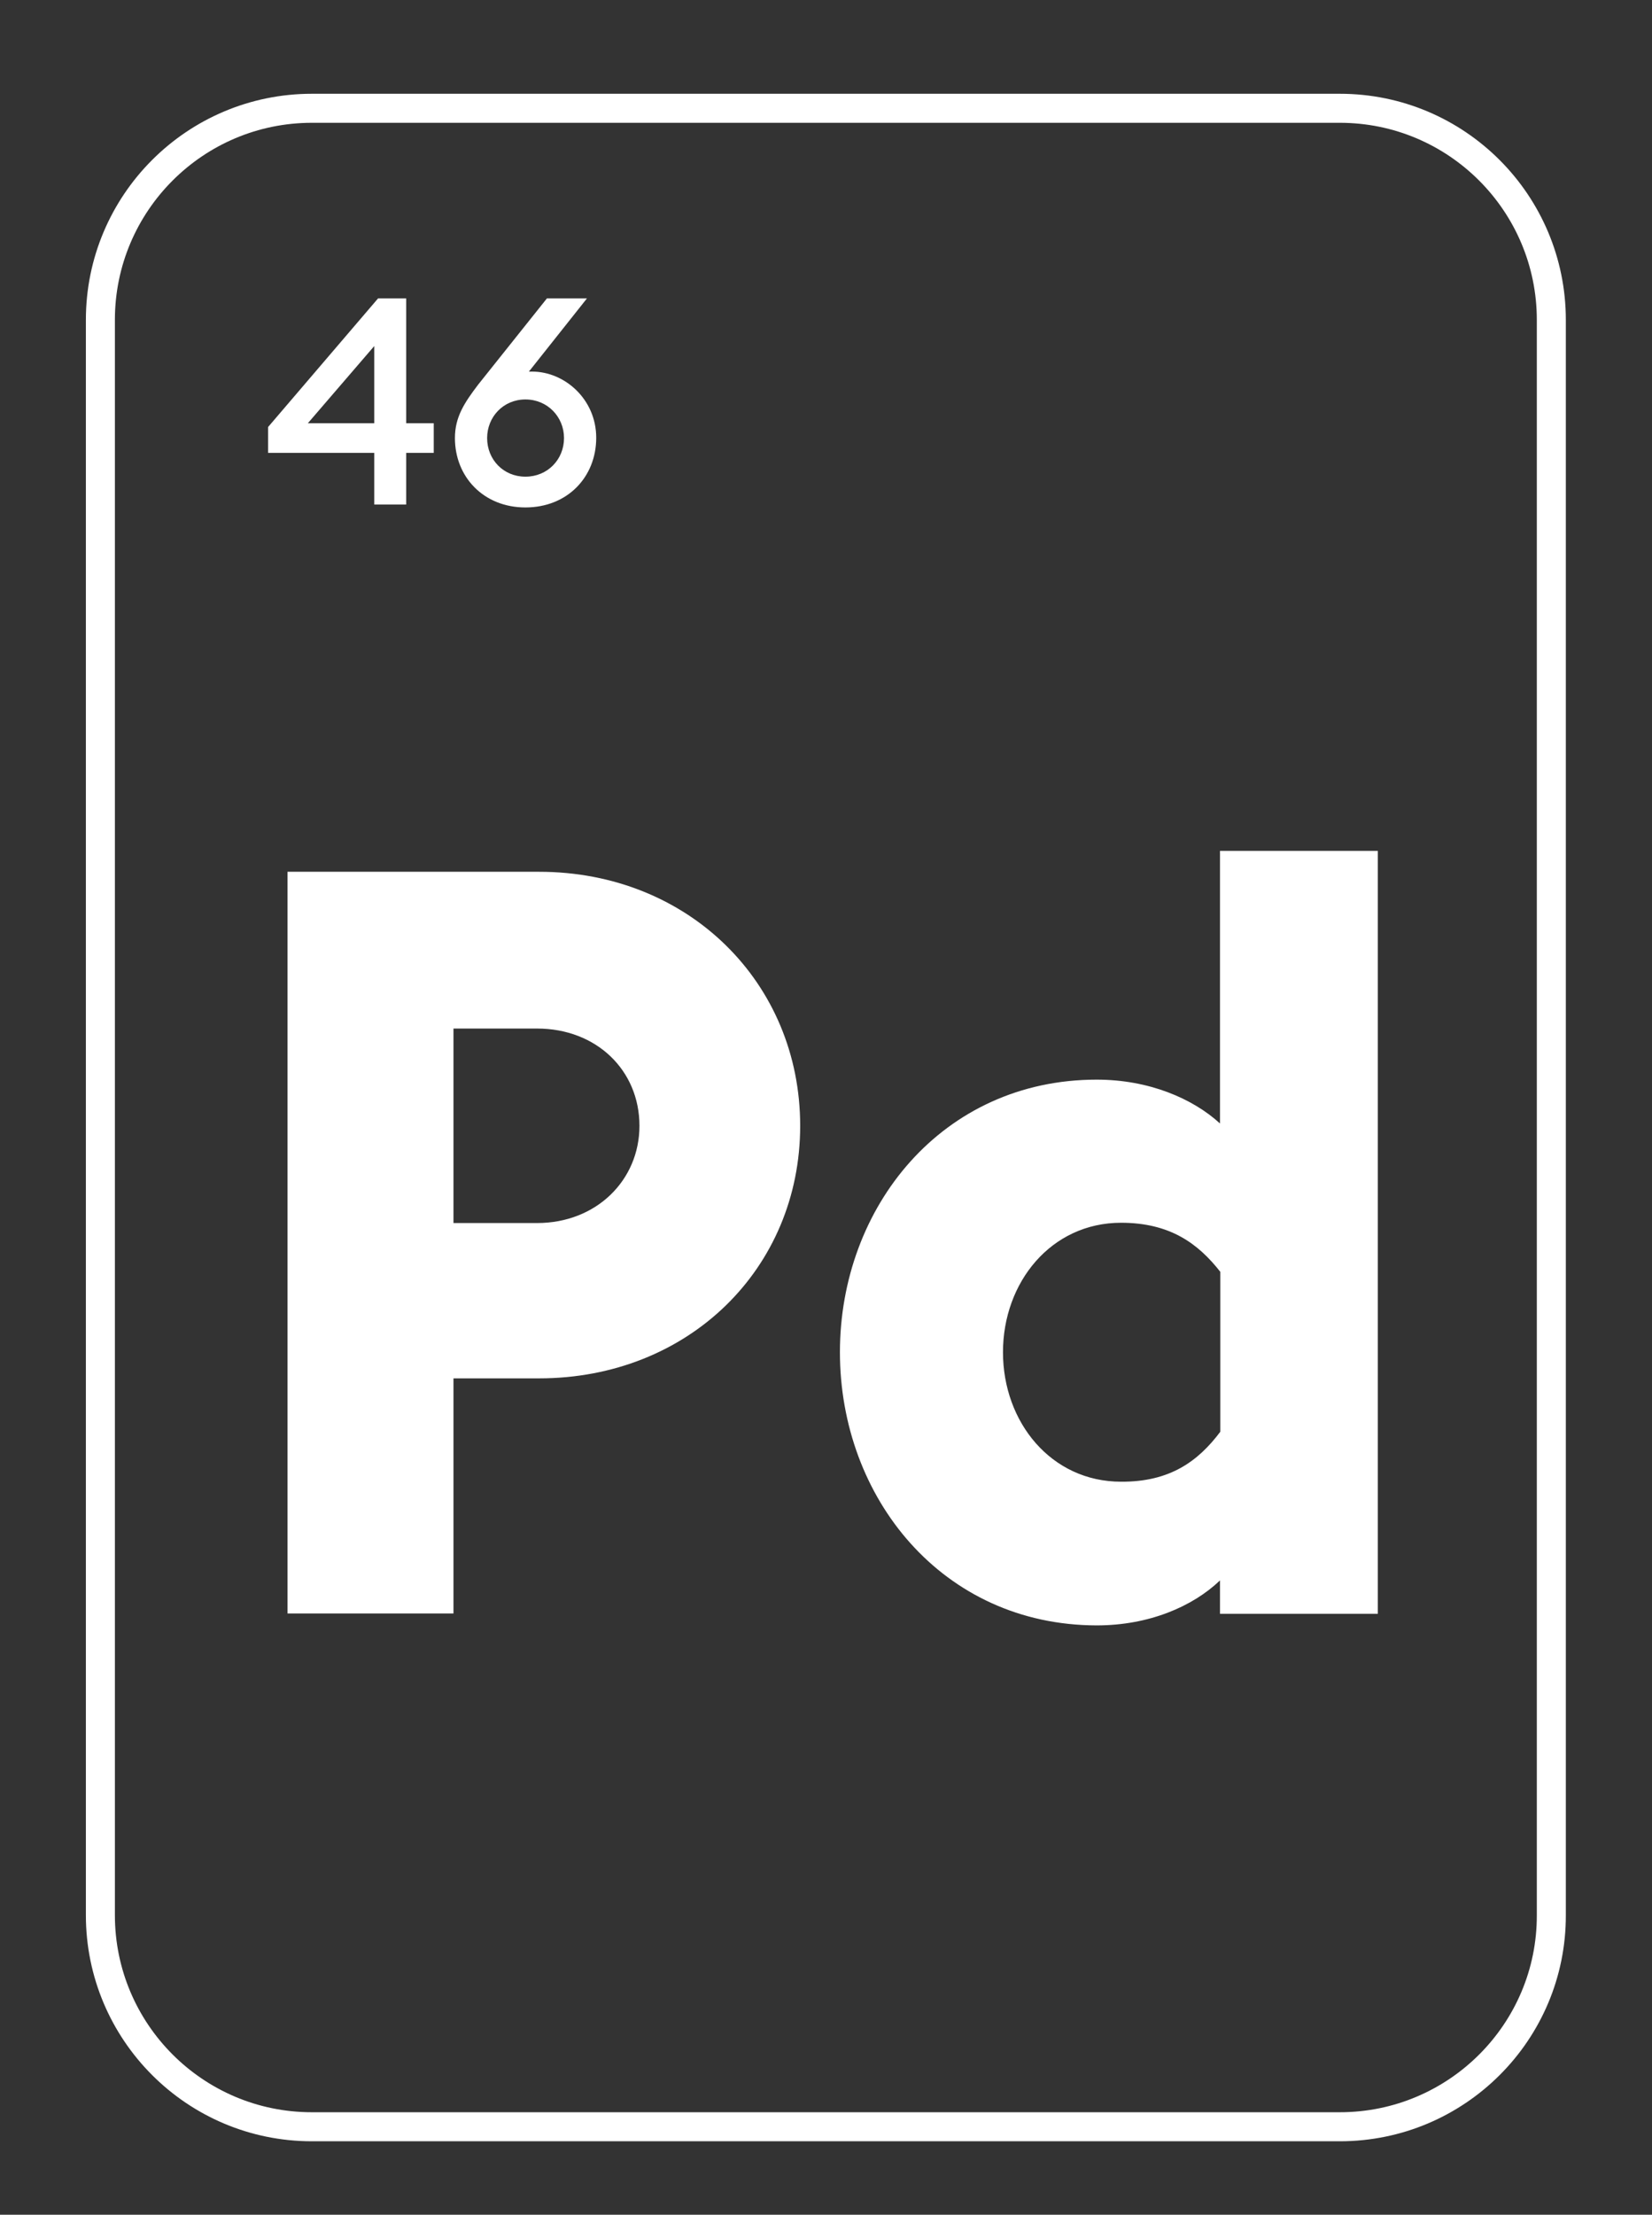
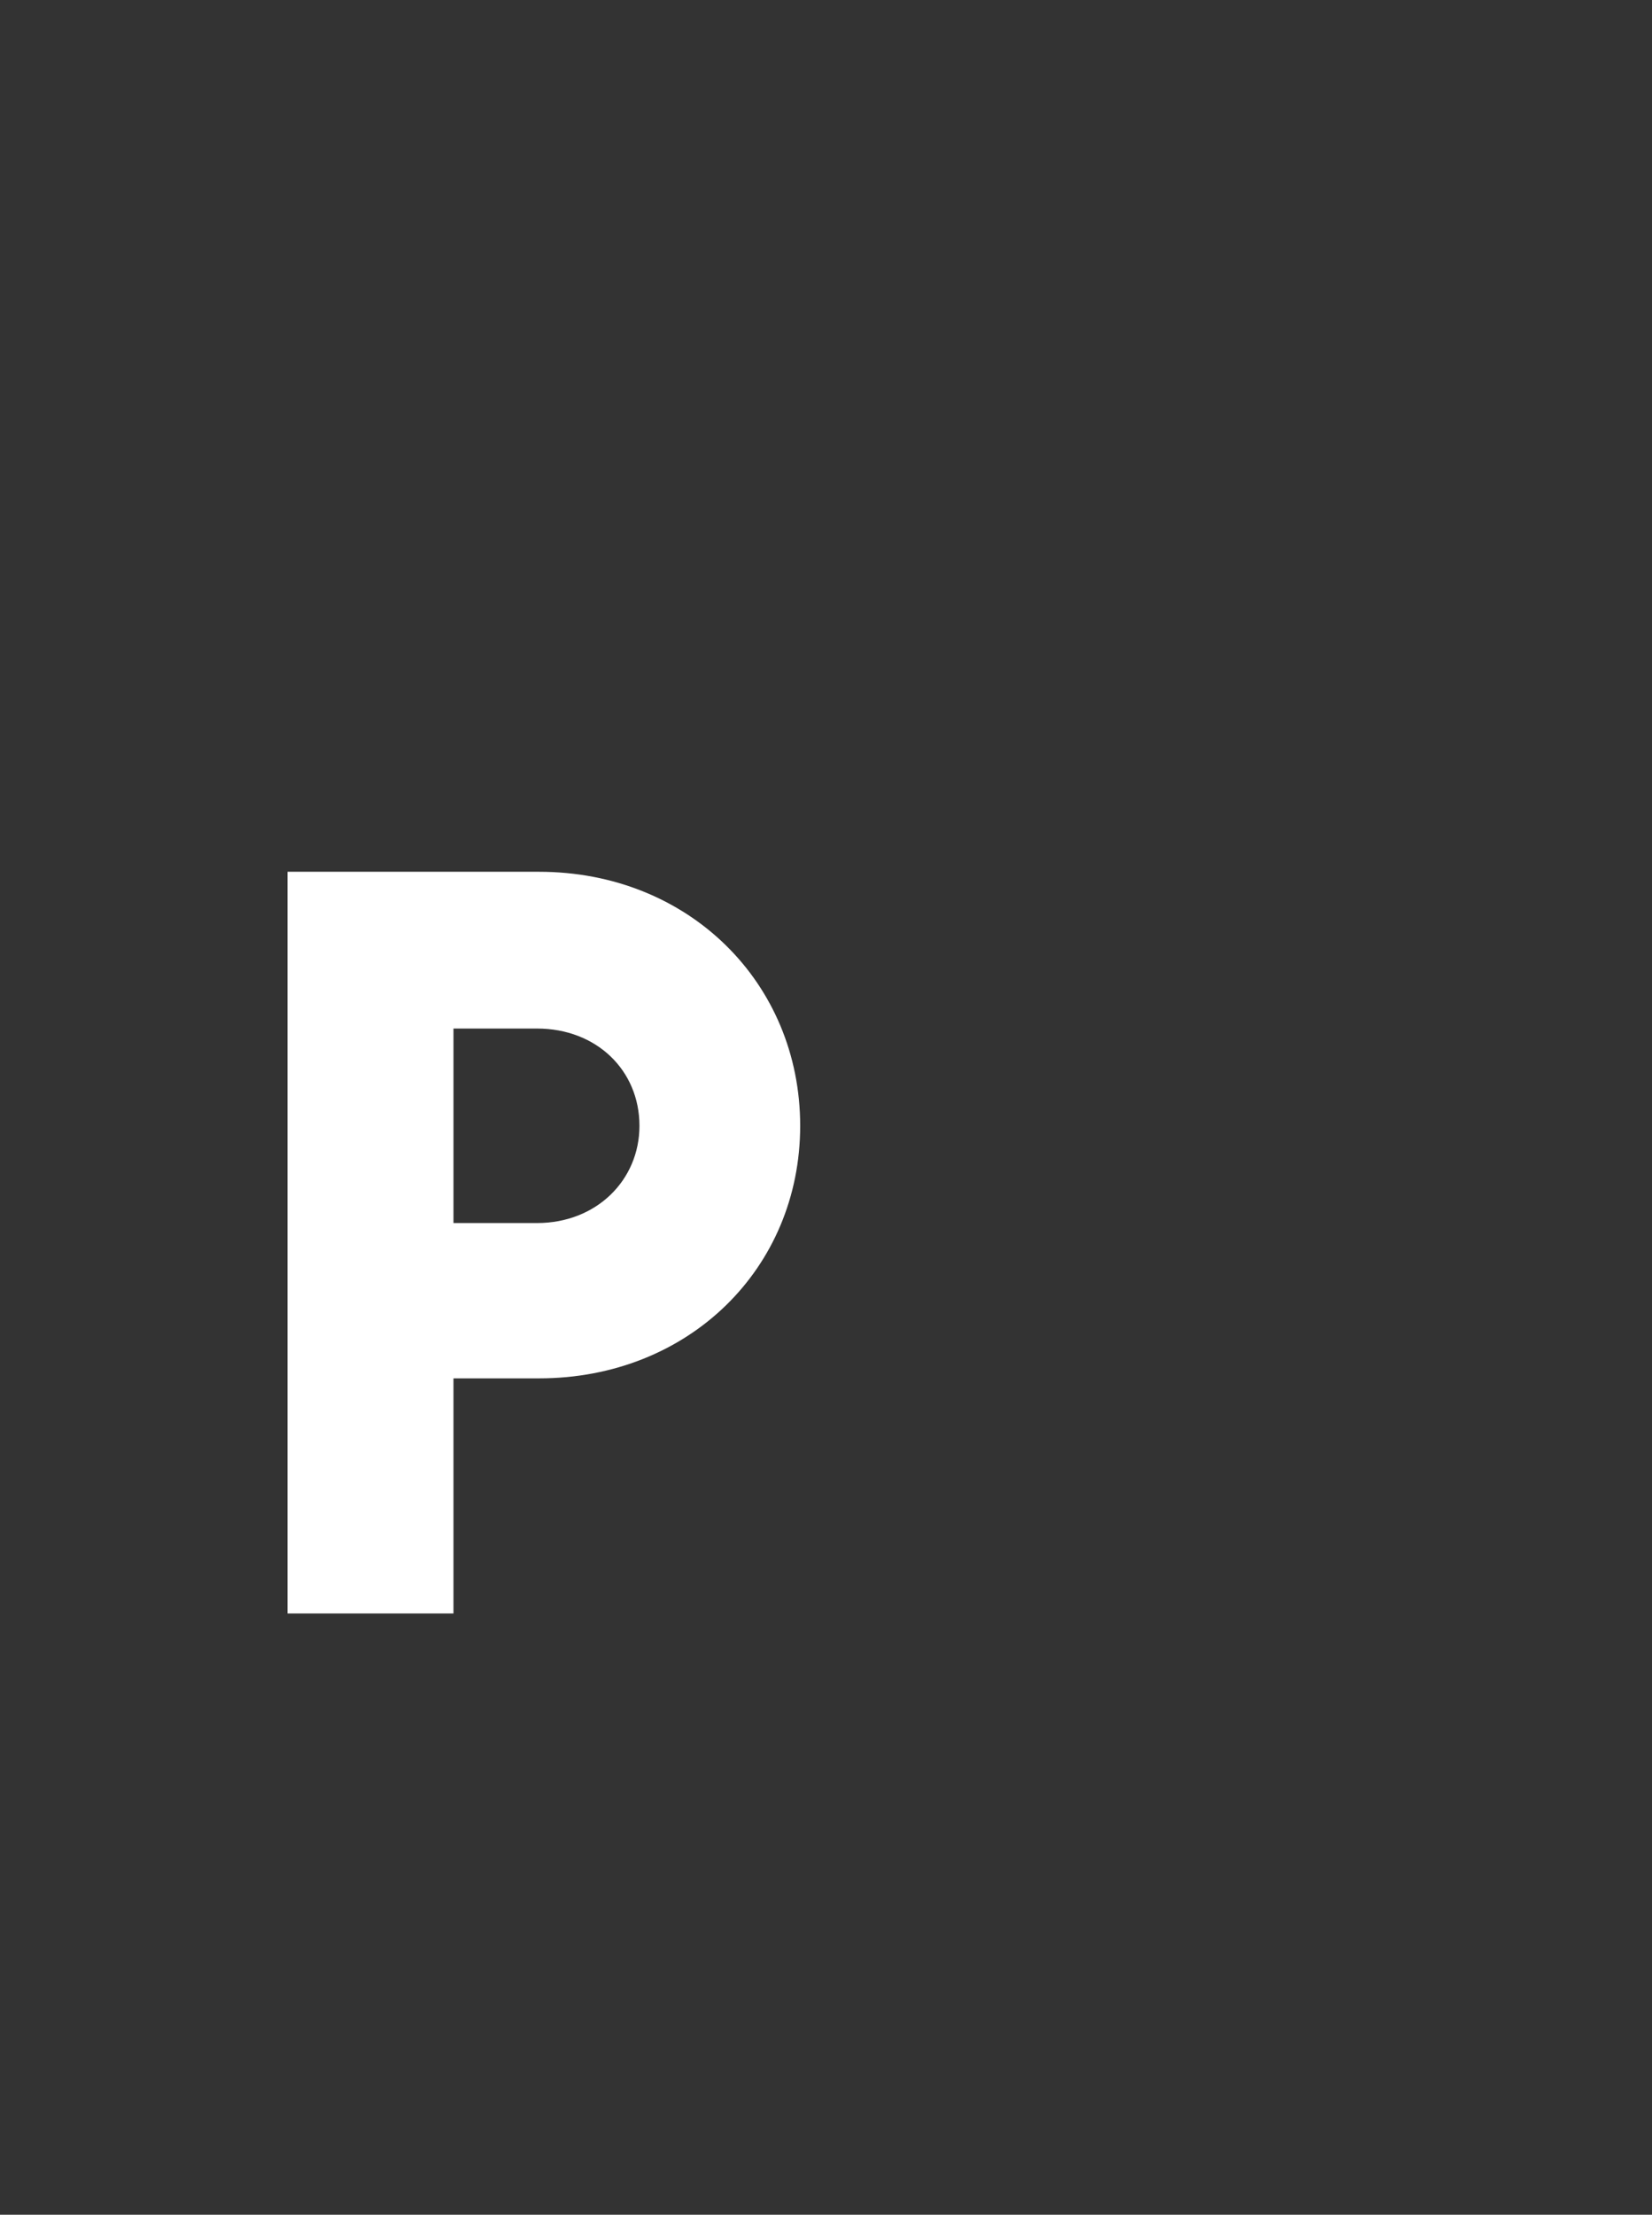
<svg xmlns="http://www.w3.org/2000/svg" id="Warstwa_1" x="0px" y="0px" viewBox="0 0 56.94 76.29" style="enable-background:new 0 0 56.94 76.29;" xml:space="preserve">
  <rect x="0" y="0" width="56.94" height="76.29" fill="#333333" stroke="none" />
  <style type="text/css">	.st0{fill:none;stroke:#FFFFFF;stroke-miterlimit:10;}	.st1{fill:#FFFFFF;}</style>
  <g>
-     <path class="st0" d="M46.18,73.26H10.75c-4.03,0-7.29-3.27-7.29-7.29V11.02c0-4.03,3.27-7.29,7.29-7.29h35.43  c4.03,0,7.29,3.27,7.29,7.29v54.95C53.48,69.99,50.21,73.26,46.18,73.26z" />
    <g>
      <path class="st1" d="M18.58,47.48h-2.95v8.1H9.91V30.03h8.67c5.15,0,9,3.82,9,8.75C27.58,43.7,23.73,47.48,18.58,47.48z    M18.51,35.43h-2.88v6.7h2.88c2.05,0,3.53-1.48,3.53-3.35C22.04,36.87,20.56,35.43,18.51,35.43z" />
-       <path class="st1" d="M28.95,46.58c0-5,3.53-9.39,8.85-9.39c1.8,0,3.31,0.65,4.25,1.51v-9.39h5.44v26.28h-5.44v-1.15   c-0.94,0.9-2.45,1.55-4.25,1.55C32.48,55.98,28.95,51.59,28.95,46.58z M42.06,49.32v-5.51c-0.76-0.97-1.73-1.69-3.42-1.69   c-2.41,0-4.07,2.05-4.07,4.46c0,2.41,1.66,4.46,4.07,4.46C40.33,51.05,41.3,50.33,42.06,49.32z" />
    </g>
    <g>
-       <path class="st1" d="M12.9,15.6H9.24v-0.89l3.79-4.43H14v4.3h0.95v1.02H14v1.78h-1.1V15.6z M12.9,11.92l-2.29,2.66h2.29V11.92z" />
-       <path class="st1" d="M18.11,17.48c-1.44,0-2.43-1.05-2.43-2.39c0-0.73,0.33-1.22,0.8-1.84l2.37-2.97h1.38l-2,2.52   c0.04,0,0.07,0,0.11,0c1.12,0,2.21,0.95,2.21,2.28C20.55,16.43,19.56,17.48,18.11,17.48z M18.11,16.42c0.76,0,1.33-0.59,1.33-1.33   c0-0.73-0.57-1.33-1.33-1.33c-0.76,0-1.32,0.6-1.32,1.33C16.79,15.83,17.35,16.42,18.11,16.42z" />
-     </g>
+       </g>
  </g>
</svg>